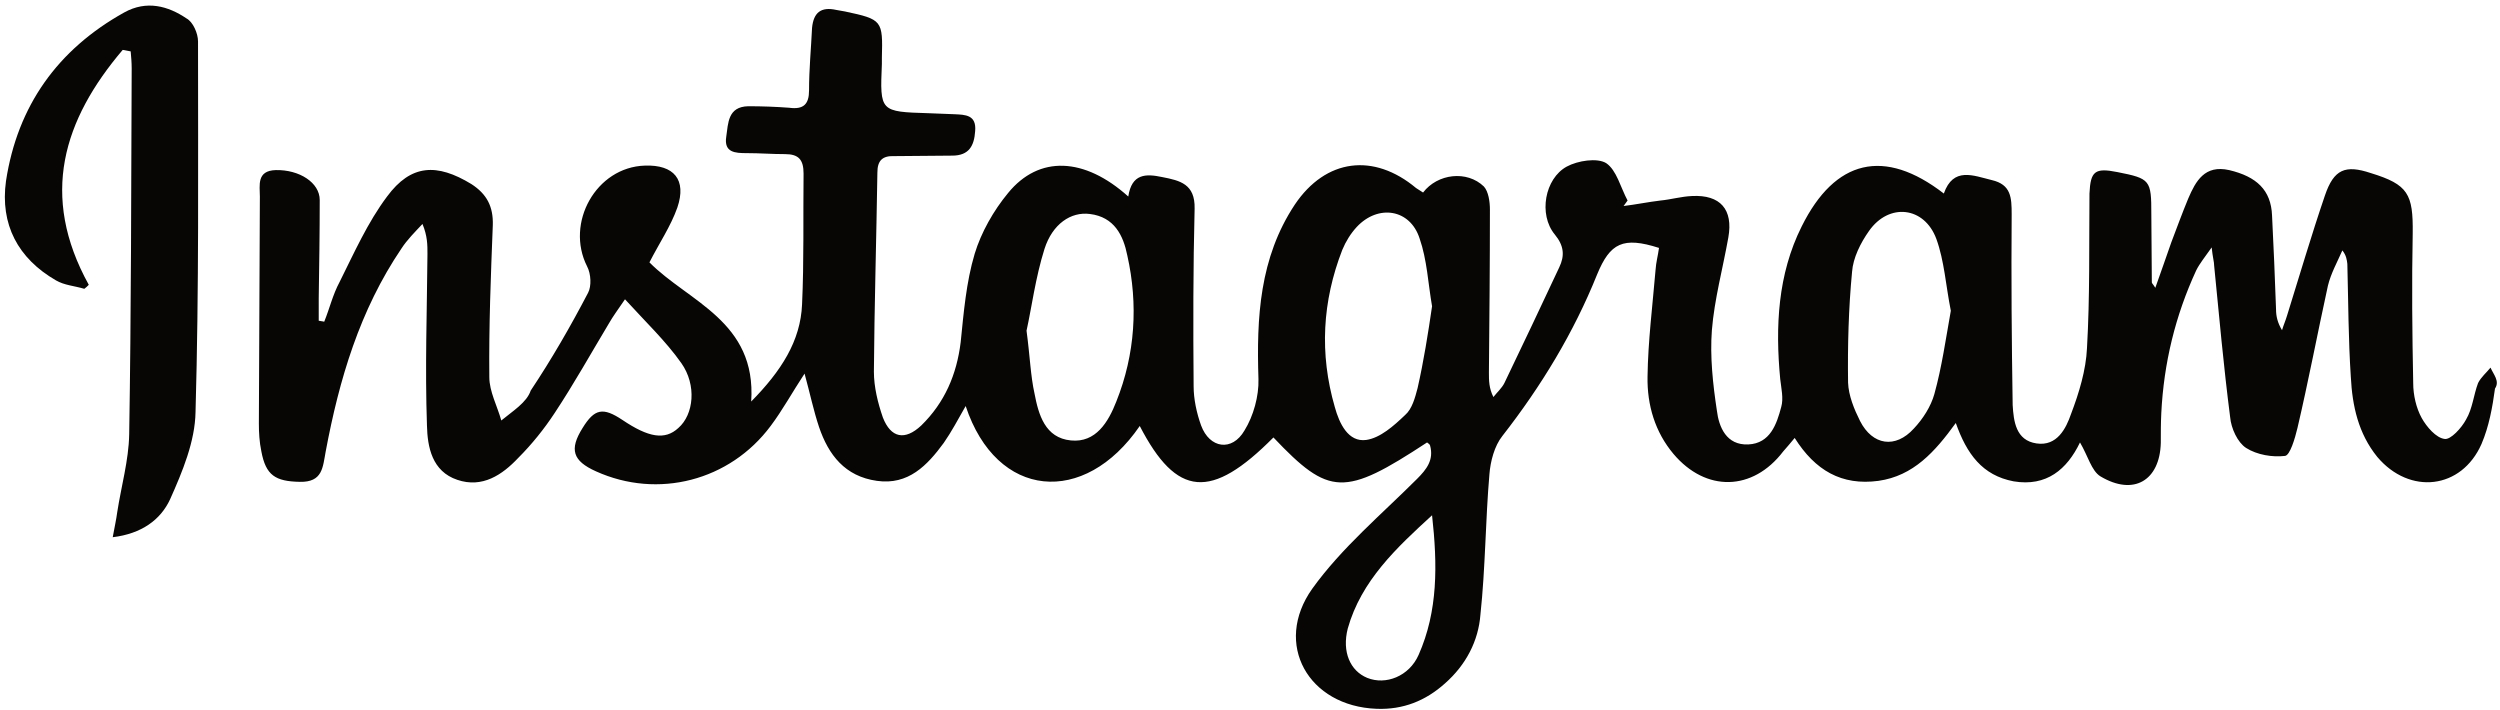
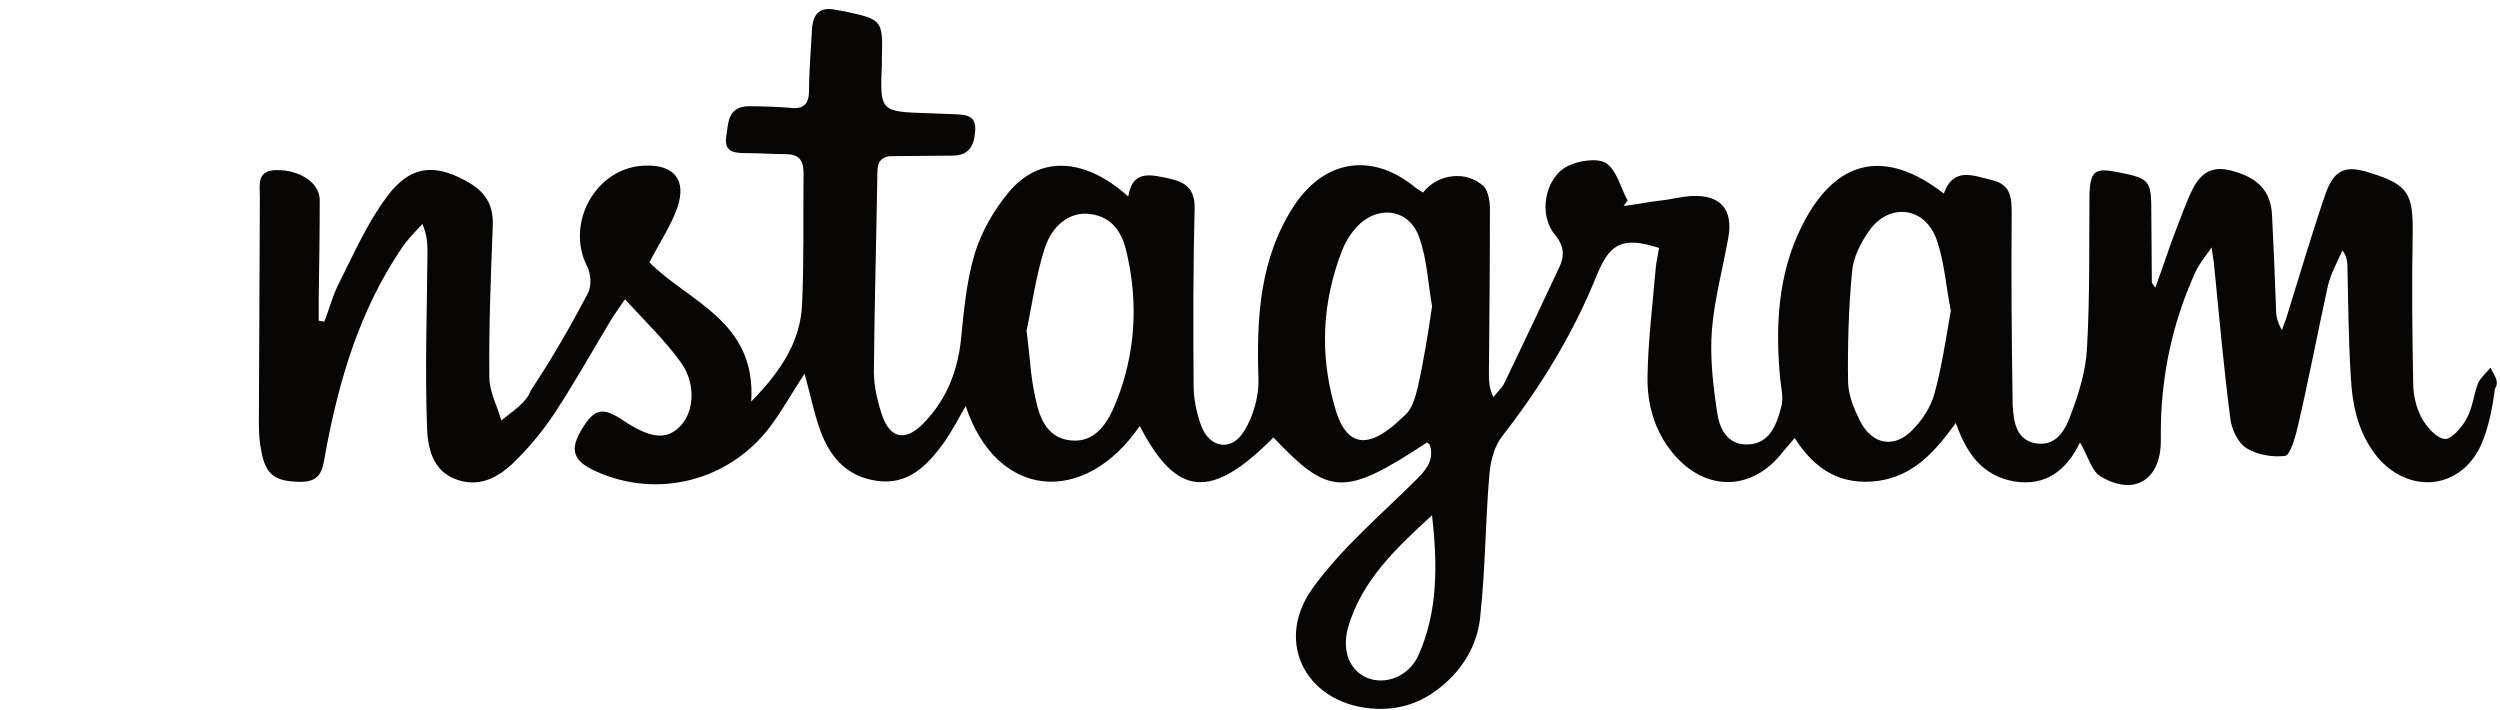
<svg xmlns="http://www.w3.org/2000/svg" fill="#000000" height="142.3" preserveAspectRatio="xMidYMid meet" version="1" viewBox="-1.0 178.4 501.2 142.3" width="501.2" zoomAndPan="magnify">
  <g fill="#070605" id="change1_1">
    <path d="M498.3,252.1c-0.8,1-1.9,1.9-2.5,3.1c-0.9,2.4-1.1,5.1-2.4,7.3c-0.9,1.7-3.1,4.1-4.3,3.9 c-1.7-0.2-3.6-2.4-4.6-4.2c-1.1-2-1.7-4.6-1.7-7c-0.2-10-0.3-20-0.1-30c0.1-7.9-0.9-9.8-8.4-12.1c-5.1-1.7-7.4-0.8-9.2,4.5 c-2.7,7.9-5.1,16.1-7.6,24.1c-0.3,1-0.7,1.9-1,2.9c-0.9-1.5-1.2-2.8-1.2-4.2c-0.2-6.2-0.5-12.6-0.8-18.8c-0.2-5.1-3.1-7.8-8.6-9.1 c-4.9-1.1-6.7,2.2-8.2,5.7c-1.2,2.9-2.3,5.9-3.4,8.8c-1,2.8-2,5.8-3.2,9.1c-0.5-0.8-0.7-0.9-0.7-1.1c0-4.5-0.1-9.2-0.1-13.7 c0-6.8-0.2-7.1-6.8-8.4c-4.5-0.9-5.4-0.2-5.6,4.3c-0.1,10.3,0.1,20.6-0.5,31c-0.2,4.4-1.6,9-3.2,13.2c-1,2.9-2.8,6.5-6.9,5.9 c-4.2-0.6-4.6-4.5-4.8-7.7c-0.2-12.7-0.3-25.4-0.2-38.2c0-3.4-0.1-6-4-6.9c-3.7-0.9-7.7-2.7-9.6,2.7c-11.9-9.2-21.8-6.9-28.5,6.6 c-4.8,9.6-5.3,20.1-4.3,30.6c0.2,1.8,0.7,3.9,0.2,5.6c-0.9,3.4-2.2,7.3-6.6,7.5c-4.4,0.2-5.9-3.5-6.3-6.8c-0.8-5.3-1.4-10.8-1-16.1 c0.5-6.2,2.2-12.4,3.3-18.6c1-5.6-1.6-8.6-7.3-8.3c-2.2,0.1-4.2,0.7-6.3,0.9c-2.5,0.3-4.9,0.8-7.4,1.1c0.2-0.3,0.6-0.8,0.8-1.1 c-1.4-2.6-2.2-6.1-4.3-7.5c-1.8-1.1-5.7-0.5-7.9,0.7c-4.4,2.4-5.7,9.6-2.4,13.6c1.9,2.3,2,4.3,0.9,6.6c-3.6,7.7-7.3,15.5-11,23.2 c-0.5,1-1.5,1.9-2.2,2.8c-0.9-1.8-0.9-3.3-0.9-4.9c0.1-10.9,0.2-21.8,0.2-32.7c0-1.6-0.3-3.6-1.2-4.6c-3.4-3.3-9.3-2.6-12.2,1.2 c-0.5-0.3-0.9-0.6-1.4-0.9c-8.5-7.1-18.1-5.9-24.3,3.3c-7.1,10.7-7.7,22.7-7.3,35c0.1,3.4-1,7.4-2.8,10.3c-2.5,4.3-7,3.6-8.7-1 c-0.9-2.5-1.5-5.3-1.5-7.9c-0.1-11.9-0.1-23.7,0.2-35.6c0.1-4.9-2.9-5.6-6.5-6.3c-3.3-0.7-6.1-0.7-6.8,3.9 c-8.8-7.9-17.9-8.3-24.1-0.7c-2.9,3.5-5.4,7.9-6.7,12.2c-1.7,5.7-2.2,11.8-2.8,17.7c-0.8,6.5-3.2,12.1-7.9,16.7 c-3.3,3.1-6.1,2.5-7.7-1.6c-1-2.9-1.8-6.1-1.8-9.2c0.1-13.3,0.5-26.6,0.7-39.9c0-2.4,1-3.4,3.4-3.3c3.9,0,7.7-0.1,11.6-0.1 c3.4,0,4.4-2,4.6-4.9c0.3-3.3-2-3.3-4.2-3.4c-1.7-0.1-3.4-0.1-5.1-0.2c-9.8-0.3-9.8-0.3-9.4-9.9c0-0.5,0-0.9,0-1.2 c0.2-7.5,0.1-7.7-7.4-9.3c-0.6-0.1-1.1-0.2-1.7-0.3c-3.1-0.7-4.6,0.5-4.9,3.6c-0.2,4.2-0.6,8.3-0.6,12.5c0,2.8-1.1,3.9-4,3.5 c-2.7-0.2-5.4-0.3-8.2-0.3c-4.1,0.1-4,3.4-4.4,6.1c-0.5,3.2,1.8,3.3,4.1,3.3c2.6,0,5.1,0.2,7.7,0.2c2.7,0,3.7,1.1,3.7,3.9 c-0.1,8.7,0.1,17.5-0.3,26.2c-0.3,7.4-4.2,13.4-10.2,19.5c1.1-16.1-12.6-20-20.4-27.9c2-3.9,4.3-7.3,5.6-11 c1.9-5.6-0.7-8.6-6.5-8.4c-9.8,0.3-16,11.5-11.6,20.2c0.8,1.5,0.9,4,0.2,5.3c-3.5,6.7-7.3,13.3-11.5,19.6c-0.8,2.4-3.6,4.1-5.9,6 c-0.8-2.9-2.4-5.8-2.4-8.7c-0.1-10.2,0.3-20.3,0.7-30.5c0.1-3.7-1.2-6.2-4.3-8.2c-6.9-4.2-12.1-4-16.9,2.5 c-3.9,5.2-6.6,11.3-9.5,17.1c-1.4,2.6-2,5.3-3.1,8c-0.3-0.1-0.7-0.1-1.1-0.2c0-1.5,0-3.1,0-4.5c0.1-6.6,0.2-13.2,0.2-19.7 c0-3.5-4.1-6.1-8.8-6c-3.9,0.1-3.2,3.1-3.2,5.3c-0.1,15.2-0.1,30.4-0.2,45.5c0,1.8,0.1,3.7,0.5,5.6c0.9,4.8,2.8,6,7.7,6.1 c4.6,0.1,4.6-2.9,5.2-6.1c2.7-14.4,6.8-28.3,15.2-40.7c1.1-1.7,2.7-3.3,4.2-4.9c1,2.4,1,4.2,1,6c-0.1,11.5-0.5,22.9-0.1,34.4 c0.1,4.3,1,9.2,6.1,10.9c5,1.7,9-1,12.2-4.4c2.7-2.7,5.2-5.8,7.3-9c3.9-5.9,7.3-12,10.9-18c0.8-1.4,1.7-2.6,3.2-4.8 c4.1,4.5,8.2,8.4,11.3,12.8s2.5,10.3-0.6,13c-2.7,2.5-6,1.9-11.2-1.6c-3.9-2.6-5.6-2.3-8,1.6c-2.7,4.3-2,6.6,2.7,8.7 c12.4,5.6,26.8,1.9,35-9.1c2.4-3.2,4.3-6.7,6.8-10.5c1.1,4,1.8,7.4,2.9,10.7c1.9,5.6,5.2,9.9,11.6,10.8c6.3,0.9,10.1-3.1,13.4-7.6 c1.6-2.3,2.8-4.6,4.4-7.4c6.2,18.7,23.8,20.2,34.9,4c7.4,14.3,14.3,14.9,26.8,2.3c11.2,11.8,14.2,11.9,30.8,1 c0.2,0.2,0.5,0.3,0.6,0.6c0.8,2.9-0.7,4.8-2.6,6.7c-7.1,7.1-15.1,13.8-21,22c-7.9,11.1-0.8,23.6,12.9,24.1 c5.3,0.2,9.8-1.6,13.7-5.1c4.2-3.7,6.7-8.5,7.1-13.8c1-9.3,1-18.8,1.8-28.1c0.2-2.6,1-5.7,2.6-7.7c7.8-10,14.3-20.7,19-32.4 c2.6-6.3,5.2-7.6,12.4-5.3c-0.2,1.5-0.6,2.9-0.7,4.5c-0.6,7.1-1.5,14.2-1.6,21.3c-0.1,5.7,1.5,11.1,5.2,15.5 c6.5,7.7,15.9,7.5,22-0.5c0.7-0.8,1.4-1.6,2.3-2.7c4.1,6.5,9.4,9.6,16.8,8.6c7-1,11.3-5.8,15.5-11.6c2.2,6.2,5.3,10.5,11.6,11.7 c6.6,1.1,10.7-2.4,13.3-7.8c1.6,2.7,2.3,5.7,4.1,6.8c6.7,4,11.9,0.8,12.1-6.7c0-2,0-4,0.1-6c0.5-10,2.8-19.5,7-28.6 c0.7-1.4,1.7-2.6,3.1-4.6c0.2,2,0.5,2.9,0.5,3.7c1,10.1,1.9,20.2,3.2,30.3c0.2,2.3,1.5,5.1,3.2,6.2c2.2,1.4,5.3,1.9,7.8,1.6 c1-0.1,2-3.5,2.5-5.6c2.2-9.4,4-18.9,6.1-28.5c0.6-2.5,1.9-4.8,2.9-7.1c0.8,1,0.9,1.9,1,2.7c0.2,7.6,0.2,15.2,0.7,22.7 c0.3,5.8,1.5,11.3,5.3,16c6.5,7.7,16.9,6.5,20.9-2.6c1.5-3.5,2.2-7.4,2.7-11.1C500.2,254.8,498.9,253.5,498.3,252.1z M222.8,258.9 c-1.6,4.1-4.1,8.3-9.1,7.8c-5.2-0.5-6.5-5.2-7.3-9.4c-0.8-3.6-0.9-7.4-1.6-12.6c1-4.5,1.8-10.7,3.6-16.4c1.6-5,5.3-7.5,9.1-7 c4.9,0.6,6.7,4.3,7.5,8.3C227.2,239.4,226.6,249.4,222.8,258.9z M283.2,256.2c-0.5,1.9-1.1,4.2-2.5,5.4c-2.3,2.2-5,4.6-7.8,5 c-3.6,0.5-5.4-3.3-6.3-6.6c-3.1-10.7-2.5-21.2,1.5-31.5c0.7-1.7,1.7-3.3,2.9-4.6c4.3-4.6,10.7-3.6,12.6,2.3c1.5,4.3,1.7,9,2.5,13.6 C285.3,245.3,284.4,250.9,283.2,256.2z M283.4,309.7c-1.9,4.3-6.6,6.1-10.3,4.6c-3.4-1.4-5.1-5.2-3.9-9.9 c2.7-9.6,9.8-16.2,16.9-22.7C287.2,291.6,287.3,300.9,283.4,309.7z M386.8,257.4c-0.7,2.5-2.3,5-4.1,6.9c-3.7,4.1-8.3,3.4-10.8-1.5 c-1.2-2.4-2.3-5.1-2.4-7.7c-0.1-7.4,0.1-14.9,0.8-22.2c0.2-2.8,1.7-5.8,3.4-8.2c4-5.7,11.1-4.9,13.5,1.6c1.6,4.4,1.9,9.4,2.9,14.4 C389.1,246.3,388.3,252,386.8,257.4z" fill="inherit" />
-     <path d="M10.2,234.6c1.7,1,3.7,1.1,5.7,1.7c0.3-0.2,0.6-0.5,0.9-0.8c-9.9-17.9-5.1-33.1,6.8-47.1 c0.6,0.1,1.1,0.2,1.6,0.3c0.1,1.1,0.2,2.3,0.2,3.4c-0.1,24.5-0.1,49-0.5,73.4c-0.1,5.2-1.6,10.4-2.4,15.6c-0.2,1.5-0.5,2.8-0.9,5 c5.8-0.7,9.6-3.5,11.5-7.6c2.5-5.6,5-11.6,5.1-17.5c0.7-24.7,0.5-49.5,0.5-74.3c0-1.6-1-3.9-2.3-4.6c-3.7-2.5-8-3.7-12.5-1.2 c-13.3,7.4-21.4,18.7-23.7,33.8C-1,223.4,2.6,230.2,10.2,234.6z" fill="inherit" />
  </g>
</svg>